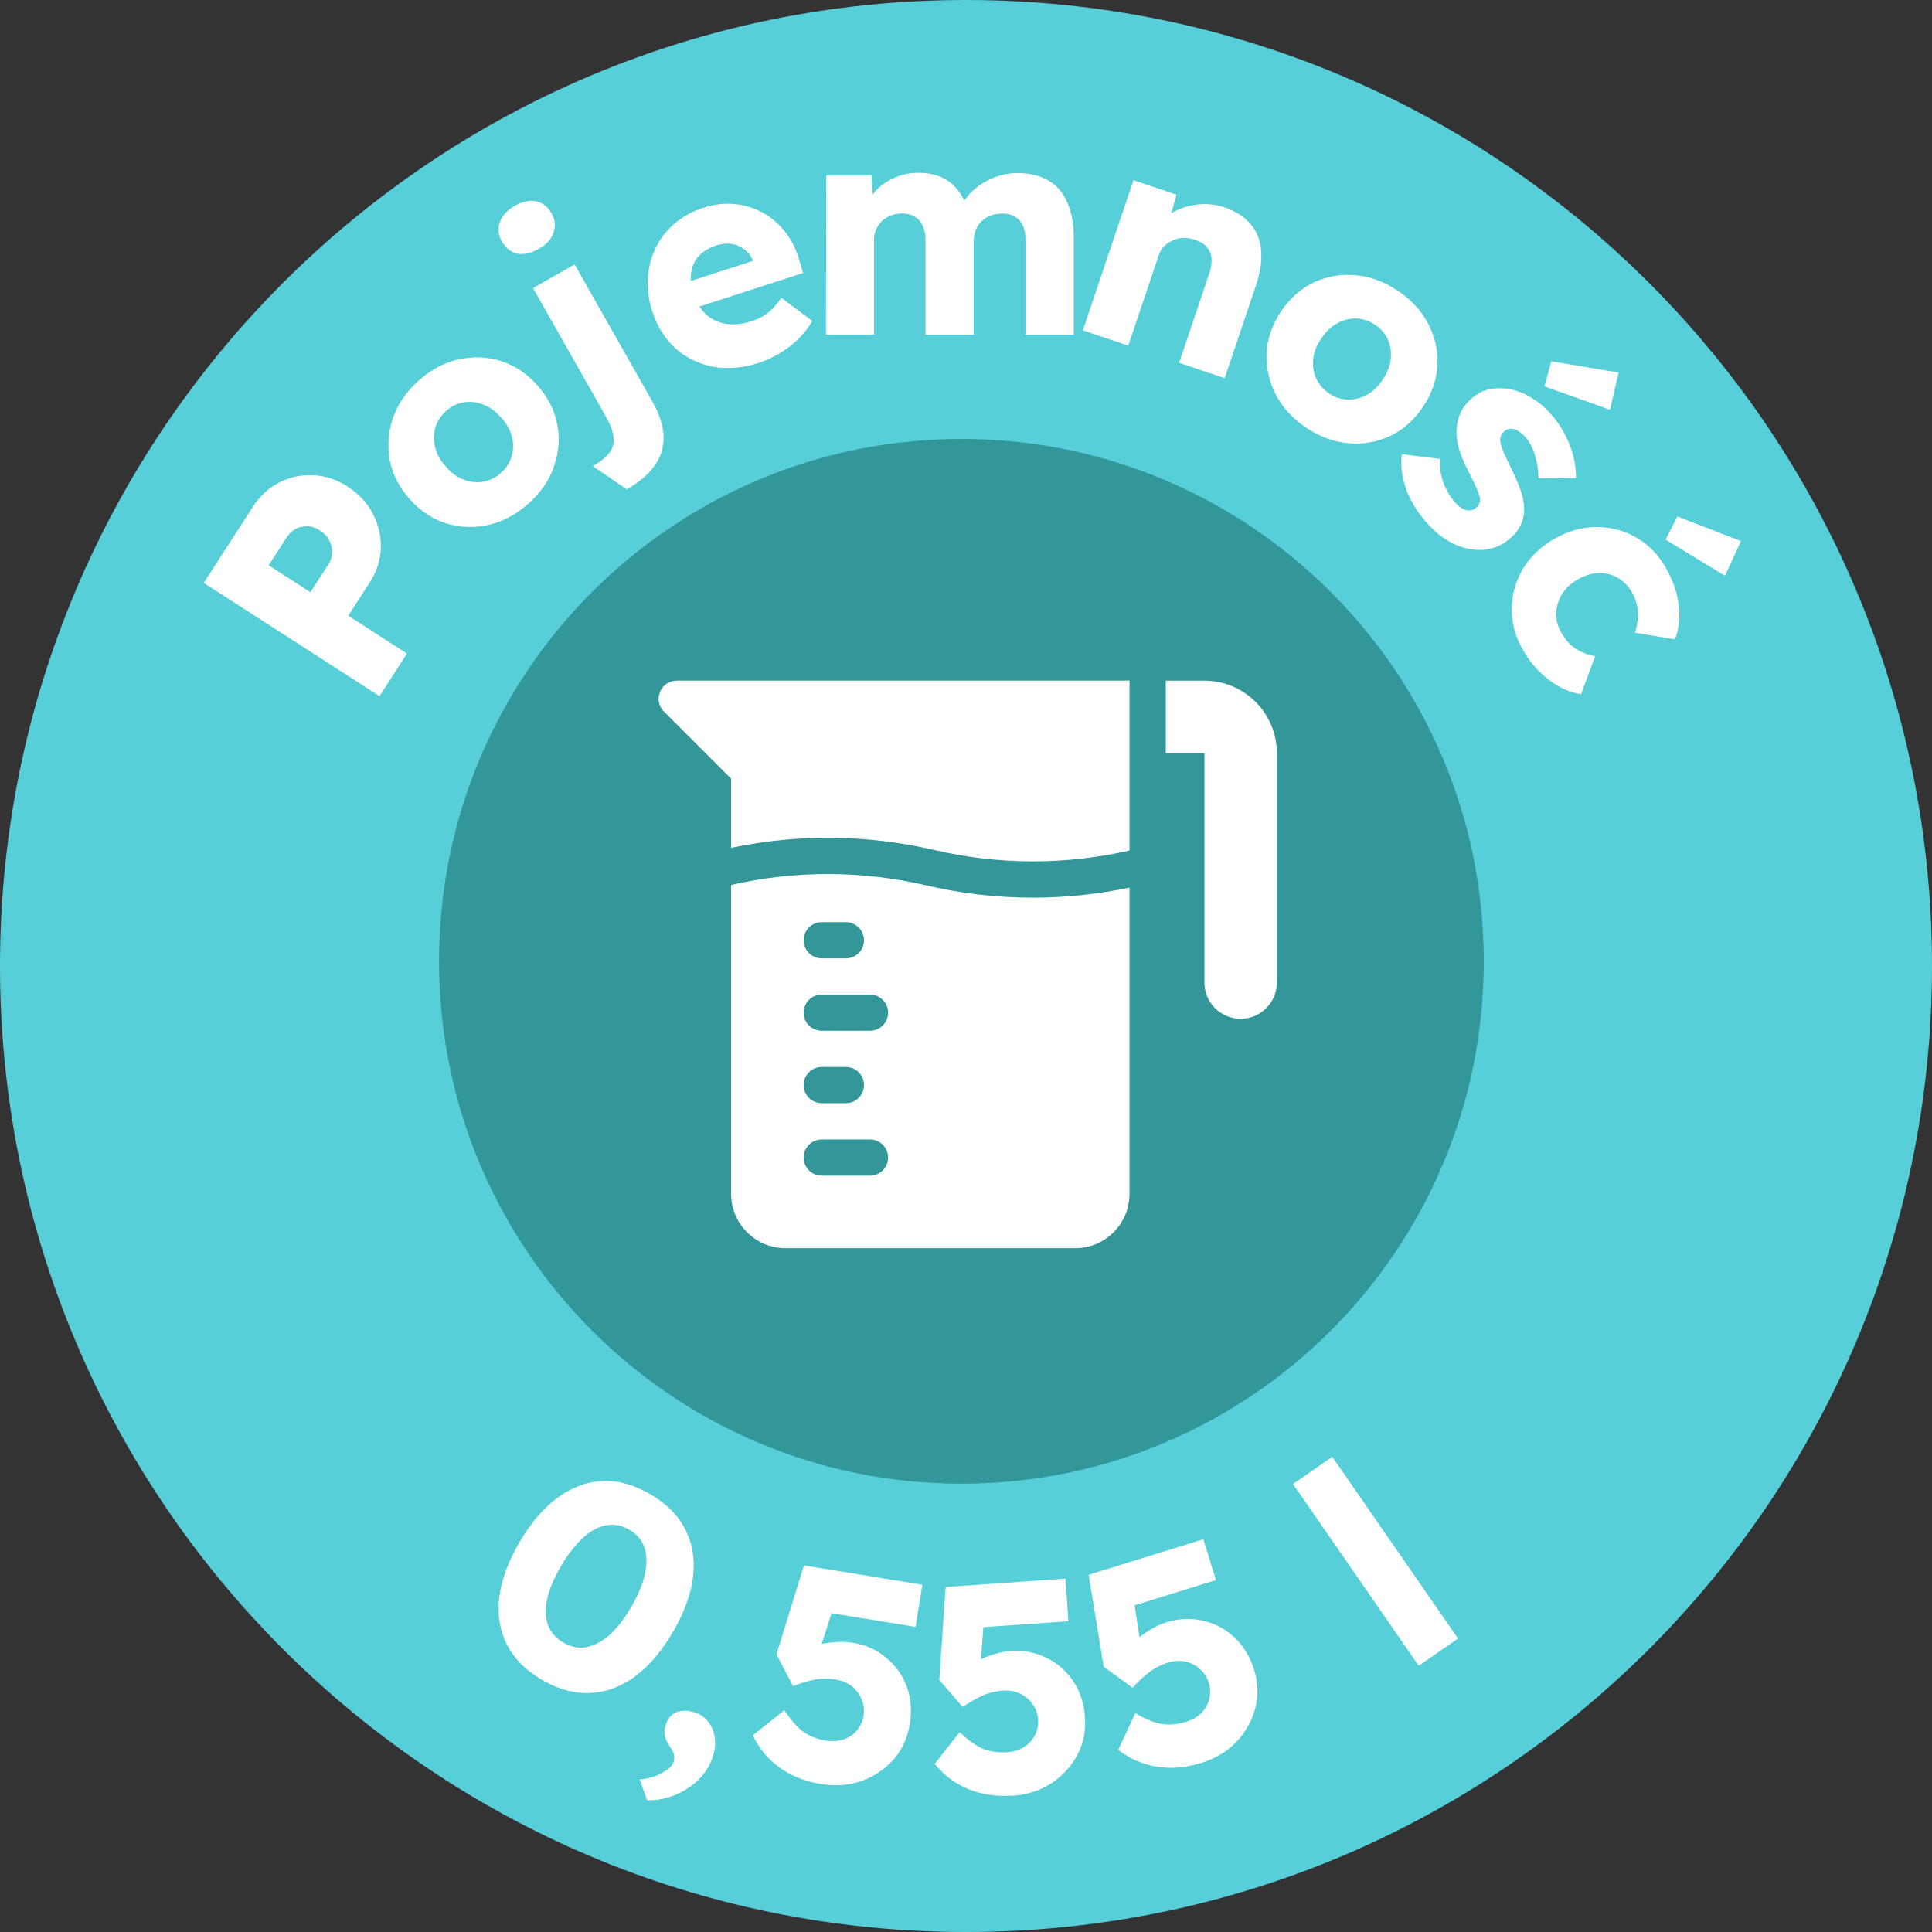
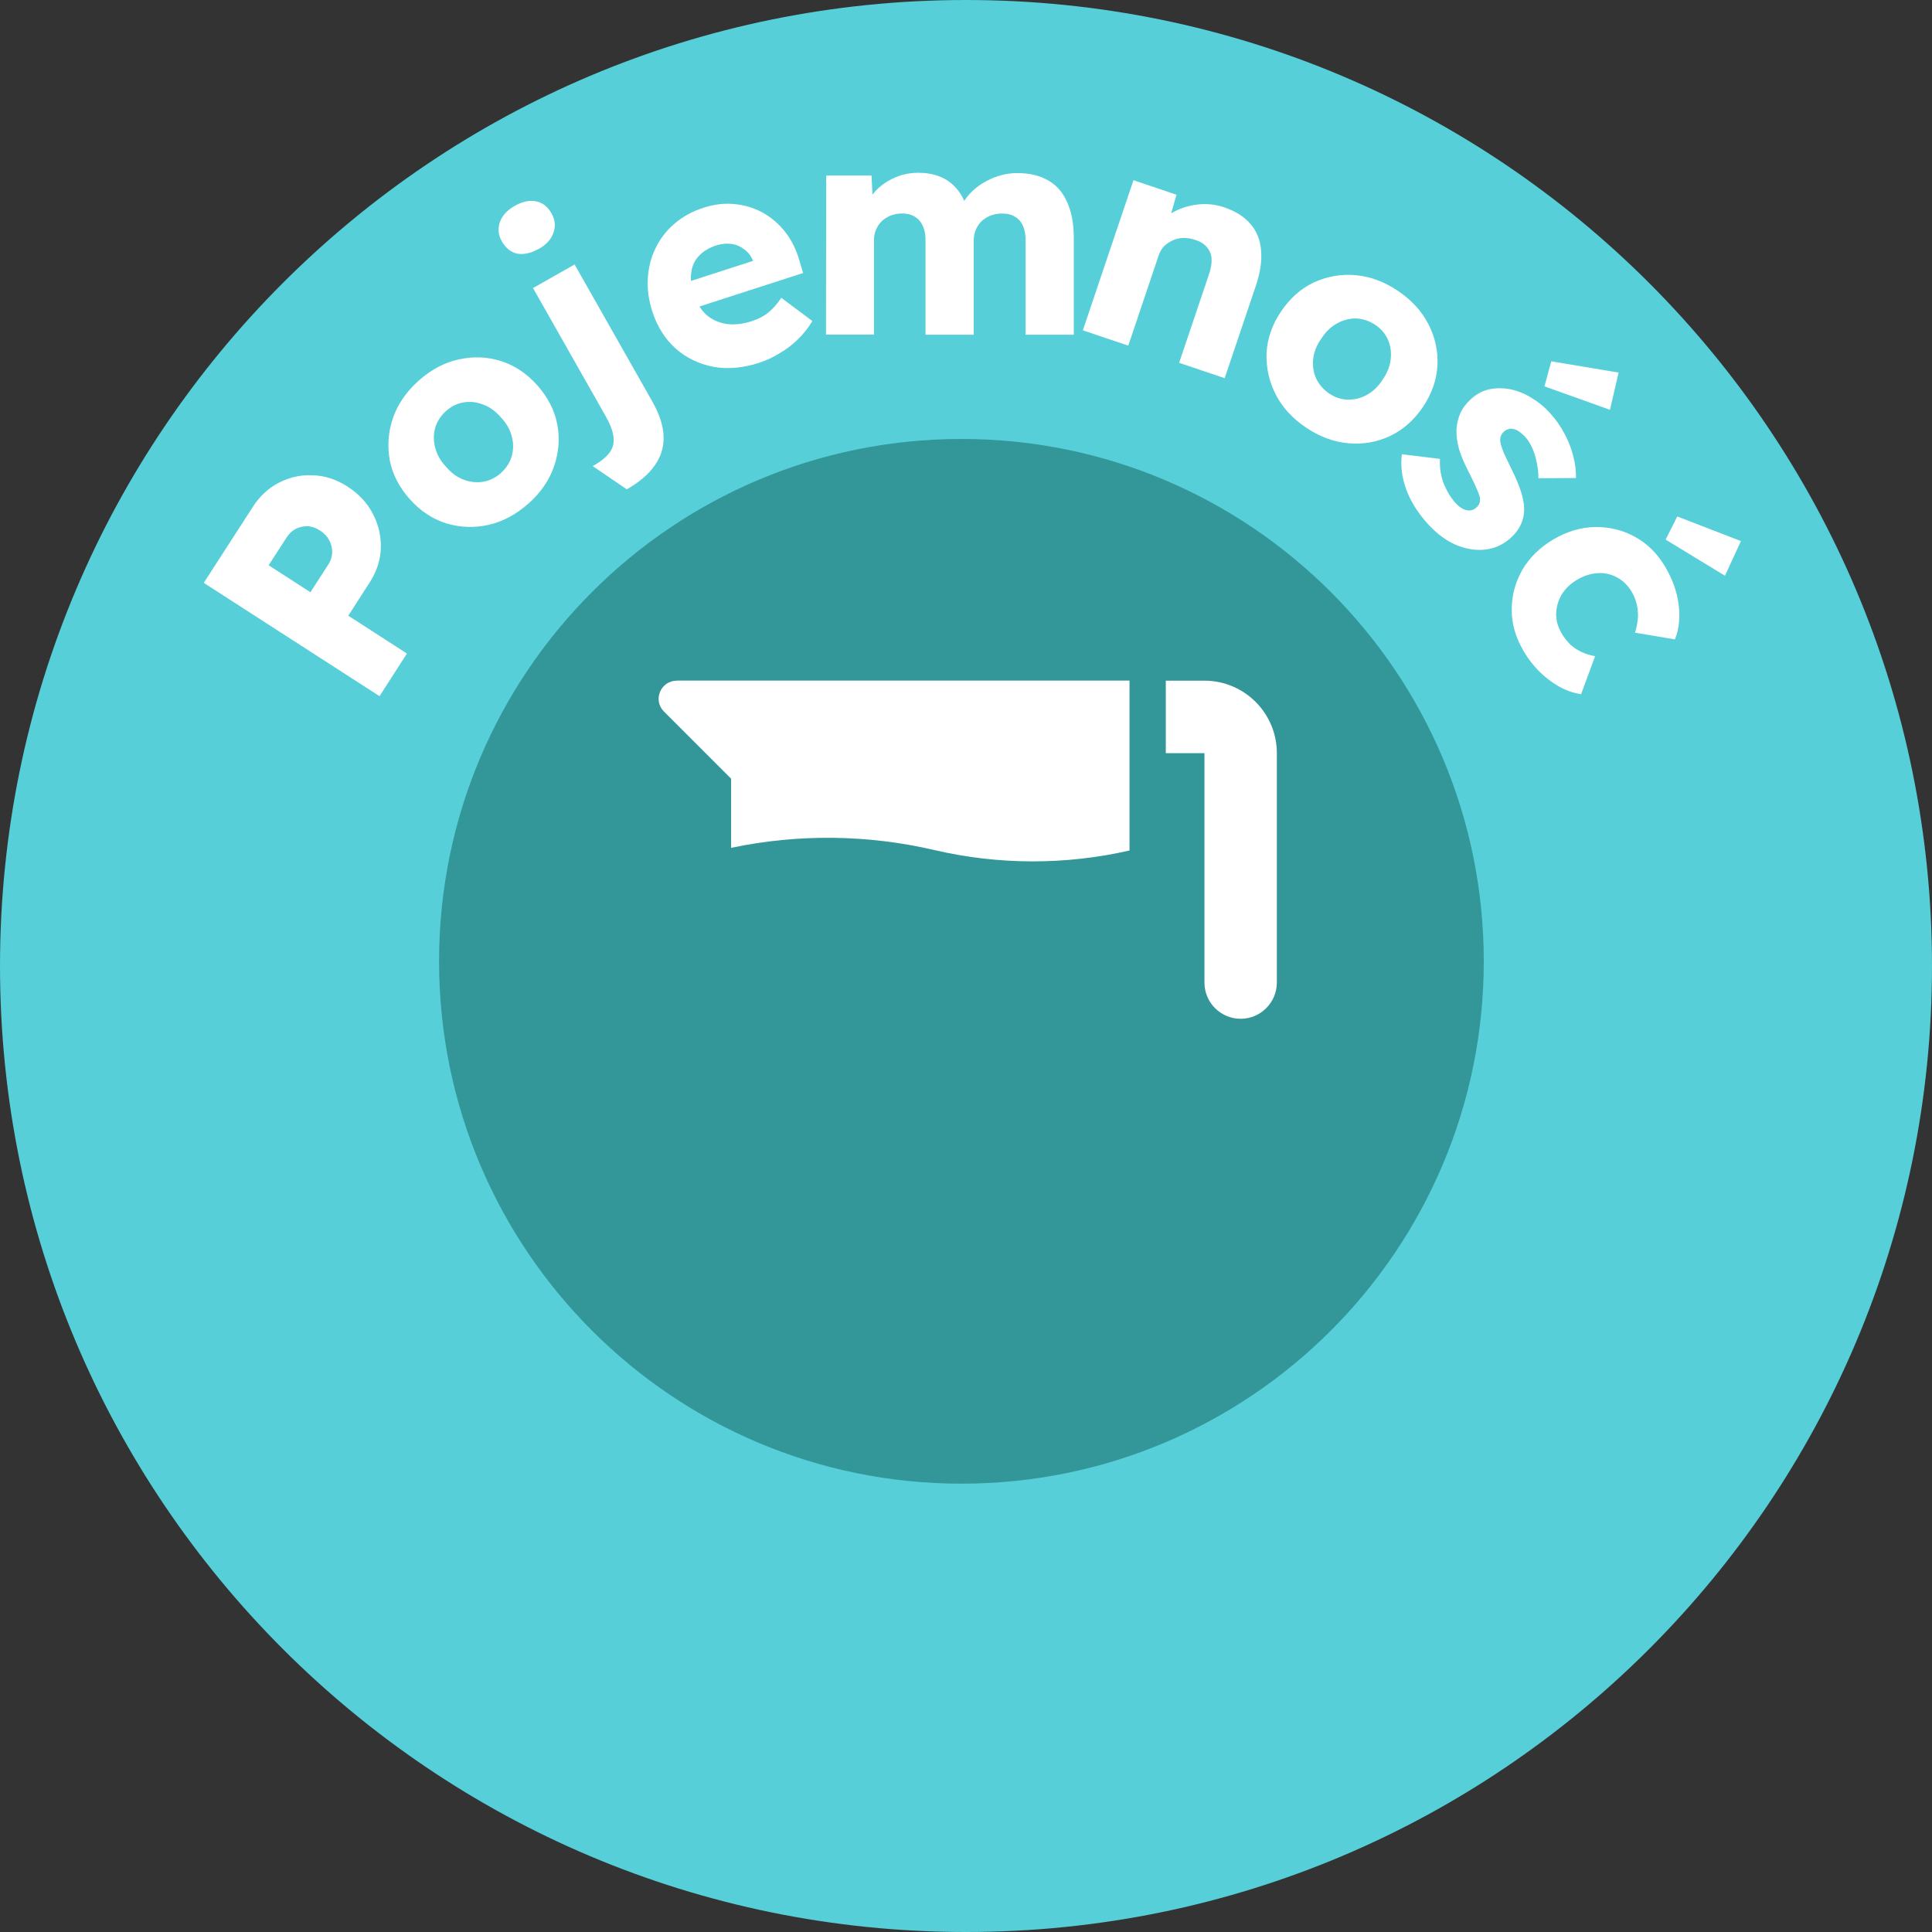
<svg xmlns="http://www.w3.org/2000/svg" id="b" data-name="Warstwa 2" viewBox="0 0 190 190">
  <rect x="0" y="0" width="190" height="190" fill="#333333" stroke="none" />
  <defs>
    <style>
      .d {
        fill: #fff;
      }

      .e {
        fill: #339799;
      }

      .f {
        fill: #56cfd8;
      }
    </style>
  </defs>
  <g id="c" data-name="Warstwa 1">
    <path class="f" d="M95,190c52.47,0,95-42.53,95-95S147.47,0,95,0,0,42.53,0,95s42.53,95,95,95Z" />
    <path class="e" d="M94.55,145.91c28.37,0,51.37-23,51.37-51.37s-23-51.37-51.37-51.37-51.37,23-51.37,51.37,23,51.37,51.37,51.37Z" />
    <path class="d" d="M37.32,68.46l-17.28-11.14,4.81-7.45c.7-1.09,1.57-1.89,2.6-2.41,1.05-.54,2.15-.78,3.33-.72,1.18.04,2.31.41,3.38,1.1,1.12.72,1.96,1.62,2.52,2.71.55,1.06.81,2.18.77,3.36-.03,1.17-.4,2.29-1.1,3.38l-2.1,3.26,5.77,3.72-2.7,4.2ZM30.53,58.24l1.77-2.74c.23-.36.35-.75.37-1.16,0-.41-.08-.81-.28-1.19-.2-.38-.5-.71-.91-.97-.43-.28-.85-.42-1.26-.43-.41,0-.8.08-1.15.27-.36.19-.65.47-.88.83l-1.77,2.74,4.12,2.66ZM51.98,49.51c-1.21,1.08-2.53,1.79-3.94,2.11-1.4.31-2.79.26-4.15-.15-1.35-.42-2.55-1.22-3.59-2.38-1.04-1.17-1.7-2.44-1.97-3.83-.25-1.4-.15-2.78.31-4.14.48-1.37,1.32-2.6,2.53-3.68,1.21-1.08,2.52-1.78,3.92-2.09,1.42-.32,2.8-.27,4.15.15,1.35.42,2.55,1.22,3.59,2.38,1.04,1.17,1.7,2.44,1.97,3.83.27,1.39.16,2.77-.31,4.14-.46,1.36-1.3,2.58-2.51,3.67ZM49.28,46.49c.53-.47.87-1.02,1.05-1.65.17-.63.18-1.27,0-1.93-.17-.66-.52-1.28-1.06-1.85-.51-.6-1.08-1.02-1.72-1.26-.65-.26-1.3-.34-1.94-.23-.64.1-1.23.39-1.75.86-.53.47-.88,1.03-1.07,1.67-.17.63-.17,1.28.02,1.96.17.66.52,1.28,1.06,1.85.51.6,1.08,1.02,1.72,1.26.64.24,1.28.31,1.92.21.66-.12,1.25-.41,1.78-.88ZM61.64,48.12l-3.35-2.28c.78-.44,1.34-.89,1.67-1.35.33-.46.45-.97.37-1.56-.07-.57-.34-1.26-.81-2.08l-7.1-12.52,4.09-2.32,7.65,13.49c.7,1.24,1.07,2.39,1.1,3.43.03,1.04-.26,2-.88,2.86-.61.86-1.52,1.64-2.73,2.33ZM53.01,24.46c-.77.43-1.47.6-2.12.49-.64-.13-1.15-.54-1.54-1.22-.35-.61-.41-1.24-.19-1.88s.71-1.18,1.45-1.6c.77-.43,1.47-.59,2.11-.45.63.12,1.13.51,1.51,1.17.36.63.43,1.27.2,1.91-.2.63-.68,1.16-1.43,1.59ZM74.73,35.66c-1.64.53-3.17.67-4.59.41-1.43-.28-2.66-.88-3.7-1.8-1.04-.94-1.8-2.14-2.28-3.61-.37-1.14-.52-2.24-.45-3.31.07-1.07.32-2.06.77-2.96.44-.92,1.06-1.72,1.85-2.39.8-.69,1.76-1.22,2.86-1.57,1.04-.34,2.05-.46,3.03-.36,1,.09,1.92.37,2.77.83.85.47,1.59,1.1,2.22,1.9.63.8,1.1,1.75,1.41,2.84l.36,1.21-11.82,3.82-1.46-2.31,8.83-2.86-.3.68-.18-.56c-.19-.45-.47-.82-.84-1.08-.36-.29-.78-.48-1.26-.55-.48-.07-.97-.02-1.5.14-.73.24-1.3.59-1.73,1.05-.41.44-.66.98-.74,1.63-.09.62,0,1.34.26,2.14.27.82.67,1.48,1.2,1.99.55.48,1.2.78,1.96.91.78.12,1.62.03,2.54-.27.63-.2,1.16-.48,1.59-.82.44-.35.88-.84,1.31-1.47l3.05,2.28c-.41.69-.9,1.3-1.45,1.83-.55.53-1.14.98-1.79,1.35-.62.38-1.26.69-1.93.9ZM81.23,32.85l.02-15.59h4.46s.14,2.83.14,2.83l-.62.03c.24-.51.53-.96.88-1.35.37-.39.78-.71,1.23-.97.47-.27.95-.48,1.44-.61.51-.14,1.02-.2,1.53-.2.76,0,1.46.12,2.08.36.63.24,1.17.62,1.64,1.15.47.51.84,1.21,1.11,2.09l-.73-.06.24-.47c.26-.47.58-.89.97-1.26.41-.39.86-.71,1.35-.97.49-.27,1-.48,1.53-.61.53-.14,1.04-.2,1.53-.2,1.23,0,2.26.25,3.08.74.82.47,1.44,1.19,1.85,2.15.43.96.64,2.12.64,3.5v9.51s-4.74,0-4.74,0v-9.13c.02-.63-.07-1.15-.25-1.56-.18-.41-.44-.72-.79-.91-.33-.22-.75-.32-1.26-.32-.41,0-.79.07-1.15.2-.33.14-.63.32-.88.56-.24.23-.42.51-.56.82-.14.31-.21.67-.21,1.06v9.28s-4.74,0-4.74,0v-9.16c.02-.59-.07-1.09-.25-1.5s-.44-.73-.79-.94c-.35-.22-.76-.32-1.23-.33-.41,0-.79.07-1.15.2-.33.14-.63.32-.88.56-.24.23-.42.51-.56.82-.14.31-.21.66-.21,1.03v9.31s-4.74,0-4.74,0ZM106.49,32.49l4.98-14.77,4.23,1.43-.87,3.05-1,.03c.43-.6.99-1.08,1.69-1.44.73-.38,1.52-.6,2.37-.69.85-.08,1.69.01,2.51.29,1.11.38,1.97.92,2.58,1.64.61.7.96,1.57,1.04,2.61.09,1.02-.08,2.18-.52,3.48l-3.06,9.07-4.48-1.51,2.94-8.71c.2-.59.28-1.11.25-1.56-.04-.45-.2-.82-.49-1.13-.26-.32-.65-.55-1.16-.7-.39-.13-.77-.19-1.15-.17-.37,0-.72.08-1.04.24-.32.14-.6.34-.85.58-.23.25-.4.56-.52.91l-2.98,8.85-2.2-.74c-.52-.18-.96-.33-1.33-.45s-.68-.23-.92-.31ZM128.44,42.05c-1.35-.91-2.35-2.01-3.01-3.31-.64-1.29-.93-2.64-.87-4.06.08-1.41.56-2.77,1.43-4.06.88-1.3,1.95-2.25,3.23-2.85,1.29-.59,2.66-.83,4.09-.71,1.45.13,2.85.65,4.19,1.56,1.35.91,2.34,2.01,2.99,3.29.66,1.3.95,2.65.87,4.06-.08,1.41-.56,2.77-1.43,4.06-.88,1.3-1.96,2.25-3.23,2.85-1.28.6-2.64.84-4.09.71-1.43-.12-2.82-.63-4.17-1.54ZM130.7,38.69c.58.39,1.2.6,1.85.61.65.01,1.28-.14,1.88-.47.6-.33,1.11-.82,1.53-1.48.45-.64.72-1.3.8-1.97.09-.69,0-1.34-.25-1.94-.26-.6-.68-1.1-1.26-1.49-.58-.39-1.21-.6-1.88-.63-.65-.01-1.28.15-1.89.49-.6.33-1.11.82-1.53,1.48-.46.64-.72,1.3-.8,1.97s0,1.32.27,1.92c.27.61.7,1.11,1.29,1.51ZM140.43,51.54c-1.02-1.13-1.75-2.3-2.17-3.5-.41-1.19-.54-2.31-.39-3.37l3.74.46c-.04.86.08,1.67.37,2.43.31.75.69,1.38,1.15,1.89.18.2.37.37.56.49.19.12.36.2.53.23.19.04.37.04.52,0,.17-.05.32-.14.47-.27.29-.26.4-.6.32-1-.04-.2-.15-.49-.33-.89-.17-.4-.41-.89-.71-1.49-.44-.84-.78-1.62-1-2.34-.2-.72-.28-1.38-.25-1.99.04-.57.17-1.09.39-1.58.23-.5.58-.96,1.05-1.38.54-.49,1.14-.8,1.79-.95.67-.13,1.36-.13,2.06,0,.71.15,1.4.42,2.06.83.69.41,1.3.91,1.84,1.51.58.64,1.06,1.32,1.43,2.03.38.71.66,1.43.85,2.16.2.74.29,1.48.28,2.2l-3.7.02c.01-.48-.04-.98-.15-1.48-.09-.5-.23-.98-.43-1.44-.2-.45-.43-.83-.69-1.12-.2-.22-.4-.39-.6-.53-.17-.13-.36-.22-.55-.26-.18-.05-.35-.05-.52,0-.15.03-.3.12-.45.25-.15.13-.25.29-.32.48-.05.21-.06.42-.01.64.04.22.15.55.32.97.19.41.45.97.79,1.66.43.85.75,1.63.96,2.34.21.7.29,1.35.23,1.92-.04.46-.17.89-.4,1.31-.21.4-.51.78-.89,1.12-.74.67-1.59,1.06-2.55,1.16-.93.1-1.9-.06-2.89-.48-.98-.44-1.88-1.12-2.72-2.05ZM151.89,37.99l.67-2.46,6.62,1.11-.85,3.66-6.43-2.3ZM149.81,63.98c-.76-1.3-1.15-2.64-1.14-4.03,0-1.39.35-2.69,1.04-3.91.72-1.22,1.74-2.22,3.07-3s2.7-1.19,4.09-1.21c1.42-.02,2.74.31,3.95.98,1.21.67,2.2,1.66,2.96,2.96.7,1.2,1.14,2.42,1.3,3.66.17,1.26.05,2.41-.36,3.45l-3.93-.66c.13-.39.22-.82.27-1.28.05-.46.03-.92-.07-1.39s-.26-.91-.51-1.33c-.38-.64-.86-1.12-1.45-1.43-.57-.32-1.2-.46-1.88-.43-.68.04-1.36.25-2.04.65-.64.38-1.15.85-1.51,1.43-.35.59-.54,1.23-.56,1.89-.02.67.16,1.31.53,1.94.26.44.55.81.87,1.13.34.3.7.54,1.1.72.41.19.85.33,1.33.41l-1.38,3.74c-1.06-.15-2.11-.61-3.13-1.39-1.02-.76-1.87-1.73-2.55-2.89ZM163.8,53.07l1.15-2.28,6.26,2.42-1.57,3.41-5.83-3.55Z" />
-     <path class="d" d="M53.28,165.19c-1.59-.93-2.74-2.09-3.44-3.48-.69-1.38-.94-2.92-.74-4.61.21-1.72.87-3.53,1.99-5.44,1.12-1.91,2.37-3.37,3.75-4.37,1.39-1.02,2.86-1.57,4.4-1.64,1.56-.07,3.13.37,4.72,1.3,1.59.93,2.74,2.09,3.44,3.48.71,1.39.96,2.94.75,4.65-.2,1.7-.86,3.5-1.97,5.41-1.12,1.91-2.37,3.38-3.76,4.4-1.38,1.01-2.85,1.54-4.41,1.61-1.56.06-3.13-.37-4.72-1.3ZM55.41,161.54c1.1.64,2.22.66,3.36.06,1.16-.59,2.26-1.76,3.28-3.52,1.06-1.81,1.56-3.37,1.52-4.69-.02-1.33-.58-2.31-1.68-2.95s-2.24-.65-3.42-.03c-1.15.62-2.26,1.83-3.32,3.64-1.03,1.76-1.52,3.28-1.48,4.57.05,1.3.63,2.27,1.73,2.92ZM63.63,177.02l-.72-2.02c.86-.08,1.6-.29,2.22-.66.62-.34.99-.7,1.12-1.07.06-.17.08-.37.05-.6,0-.21-.14-.49-.39-.85-.32-.46-.5-.87-.54-1.21-.04-.37,0-.73.14-1.1.2-.57.56-.96,1.08-1.15.54-.19,1.14-.16,1.81.07.54.19.97.5,1.29.95.34.45.54.98.6,1.58.08.61,0,1.25-.24,1.94-.22.63-.54,1.19-.96,1.69-.43.51-.93.95-1.51,1.31-.57.38-1.2.67-1.89.87-.67.2-1.36.29-2.06.28ZM80.69,175.44c-1.53-.25-2.87-.78-4.02-1.61-1.14-.82-2.02-1.88-2.64-3.17l3.11-2.47c.65,1,1.29,1.72,1.91,2.16.63.42,1.35.7,2.18.83.62.1,1.19.07,1.71-.11.52-.17.96-.46,1.3-.86.37-.42.59-.9.68-1.46.09-.58.03-1.11-.18-1.61-.19-.51-.51-.94-.95-1.29-.42-.35-.94-.57-1.56-.67-.44-.07-.87-.1-1.27-.09-.4.01-.84.08-1.31.2-.45.1-1.01.28-1.66.53l-1.63-3.12,2.7-8.75,11.65,1.9-.67,4.14-9.3-1.51,1.54-1.42-2,6.28-1.64-.86c.42-.27.91-.49,1.47-.65.58-.16,1.19-.27,1.84-.32.65-.07,1.28-.06,1.9.04,1.28.21,2.37.69,3.27,1.46.93.75,1.61,1.69,2.04,2.83.43,1.14.53,2.39.31,3.74-.22,1.33-.75,2.49-1.6,3.46-.85.95-1.9,1.65-3.14,2.11-1.24.43-2.59.53-4.03.29ZM99.49,176.58c-1.54.11-2.97-.11-4.28-.64-1.29-.54-2.39-1.36-3.29-2.48l2.46-3.11c.86.82,1.65,1.38,2.35,1.66.71.26,1.48.37,2.32.31.62-.04,1.17-.21,1.64-.5.47-.29.83-.67,1.07-1.13.26-.49.37-1.02.33-1.58-.04-.59-.22-1.09-.55-1.52-.31-.45-.71-.79-1.22-1.03-.49-.24-1.04-.34-1.67-.3-.45.03-.87.1-1.25.21-.39.1-.8.27-1.23.5-.42.21-.92.51-1.5.9l-2.3-2.66.63-9.14,11.78-.82.29,4.19-9.4.65,1.17-1.73-.51,6.57-1.8-.46c.35-.36.78-.68,1.29-.97.53-.29,1.1-.54,1.71-.74.61-.22,1.23-.35,1.86-.39,1.29-.09,2.46.13,3.52.67,1.08.51,1.95,1.28,2.63,2.29.68,1.01,1.07,2.2,1.16,3.57.09,1.35-.16,2.59-.77,3.73-.61,1.12-1.47,2.04-2.57,2.77-1.11.71-2.4,1.11-3.86,1.21ZM118.06,173.39c-1.48.46-2.92.57-4.32.35-1.38-.23-2.64-.78-3.77-1.66l1.68-3.6c1.03.61,1.92.96,2.67,1.08.75.1,1.52.02,2.33-.23.6-.19,1.09-.47,1.49-.86.39-.39.65-.84.78-1.35.14-.54.13-1.08-.04-1.62-.17-.56-.47-1.01-.88-1.36-.4-.37-.88-.61-1.42-.73-.53-.12-1.09-.09-1.69.09-.43.13-.82.29-1.17.49-.35.19-.71.45-1.08.77-.36.29-.78.7-1.25,1.22l-2.85-2.07-1.48-9.04,11.28-3.49,1.24,4.01-9,2.79.75-1.95,1,6.51-1.86-.04c.26-.43.6-.84,1.03-1.24.45-.4.95-.78,1.5-1.11.55-.35,1.12-.62,1.72-.81,1.24-.38,2.43-.43,3.58-.15,1.17.25,2.19.8,3.09,1.63.89.83,1.54,1.9,1.95,3.21.4,1.29.43,2.56.1,3.81-.34,1.23-.96,2.33-1.87,3.29-.92.94-2.08,1.63-3.48,2.06ZM139.52,163.81l-12.36-17.87,3.86-2.67,12.37,17.87-3.86,2.67Z" />
    <path class="d" d="M118.45,66.94h-3.8v7.13h3.8v22.56c0,1.97,1.6,3.56,3.56,3.56s3.56-1.6,3.56-3.56v-22.56c0-3.94-3.19-7.13-7.13-7.13Z" />
-     <path class="d" d="M91.07,87.07c-6.27-1.47-12.9-1.48-19.17-.04v30.37c0,2.95,2.39,5.35,5.34,5.35h28.5c2.95,0,5.34-2.39,5.34-5.35v-30.11c-3.12.66-6.31.99-9.5.99-3.53,0-7.06-.4-10.5-1.21h-.02ZM79.03,113.84c0-.98.8-1.78,1.78-1.78h4.75c.98,0,1.78.8,1.78,1.78s-.8,1.78-1.78,1.78h-4.75c-.98,0-1.78-.8-1.78-1.78ZM79.03,106.71c0-.98.8-1.78,1.78-1.78h2.38c.98,0,1.78.8,1.78,1.78s-.8,1.78-1.78,1.78h-2.38c-.98,0-1.78-.8-1.78-1.78ZM79.03,99.59c0-.98.8-1.78,1.78-1.78h4.75c.98,0,1.78.8,1.78,1.78s-.8,1.78-1.78,1.78h-4.75c-.98,0-1.78-.8-1.78-1.78ZM80.81,90.69h2.38c.98,0,1.78.8,1.78,1.78s-.8,1.78-1.78,1.78h-2.38c-.98,0-1.78-.8-1.78-1.78s.8-1.78,1.78-1.78Z" />
    <path class="d" d="M66.56,66.94c-1.59,0-2.39,1.92-1.26,3.04l6.6,6.6v6.8c6.57-1.39,13.46-1.31,20,.22h.01c6.27,1.47,12.9,1.48,19.17.04v-16.71h-44.53Z" />
  </g>
</svg>